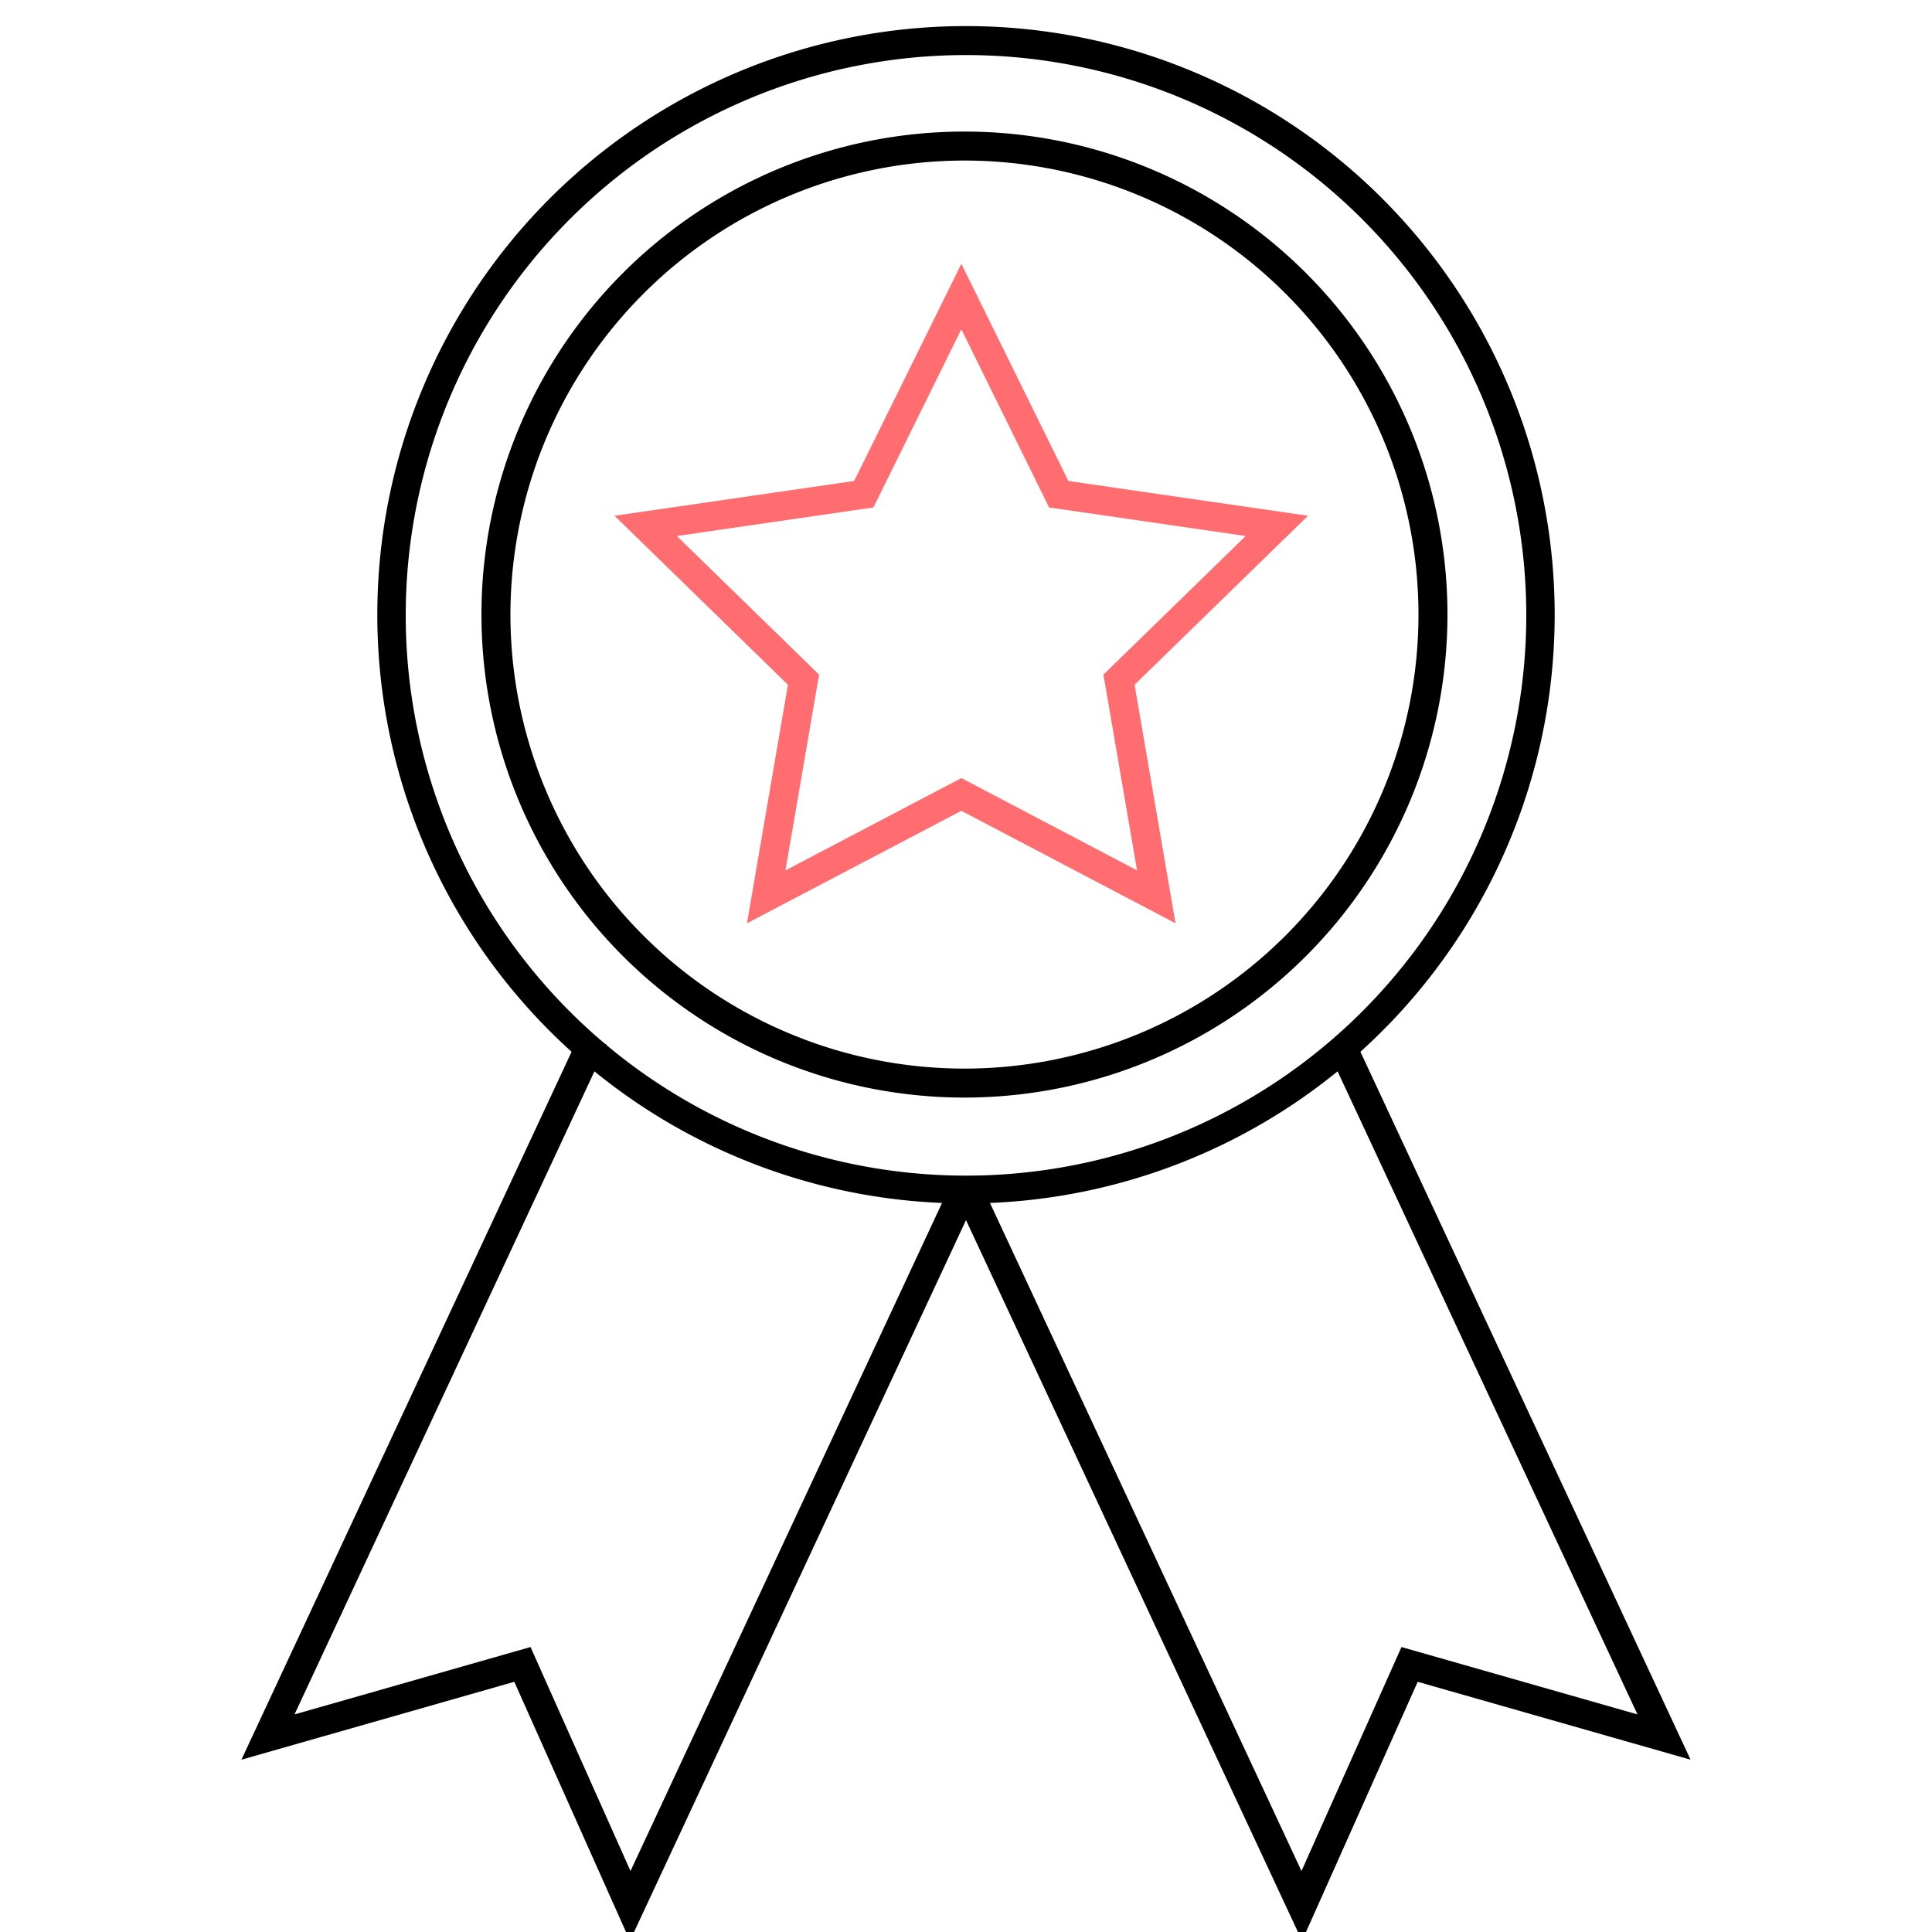
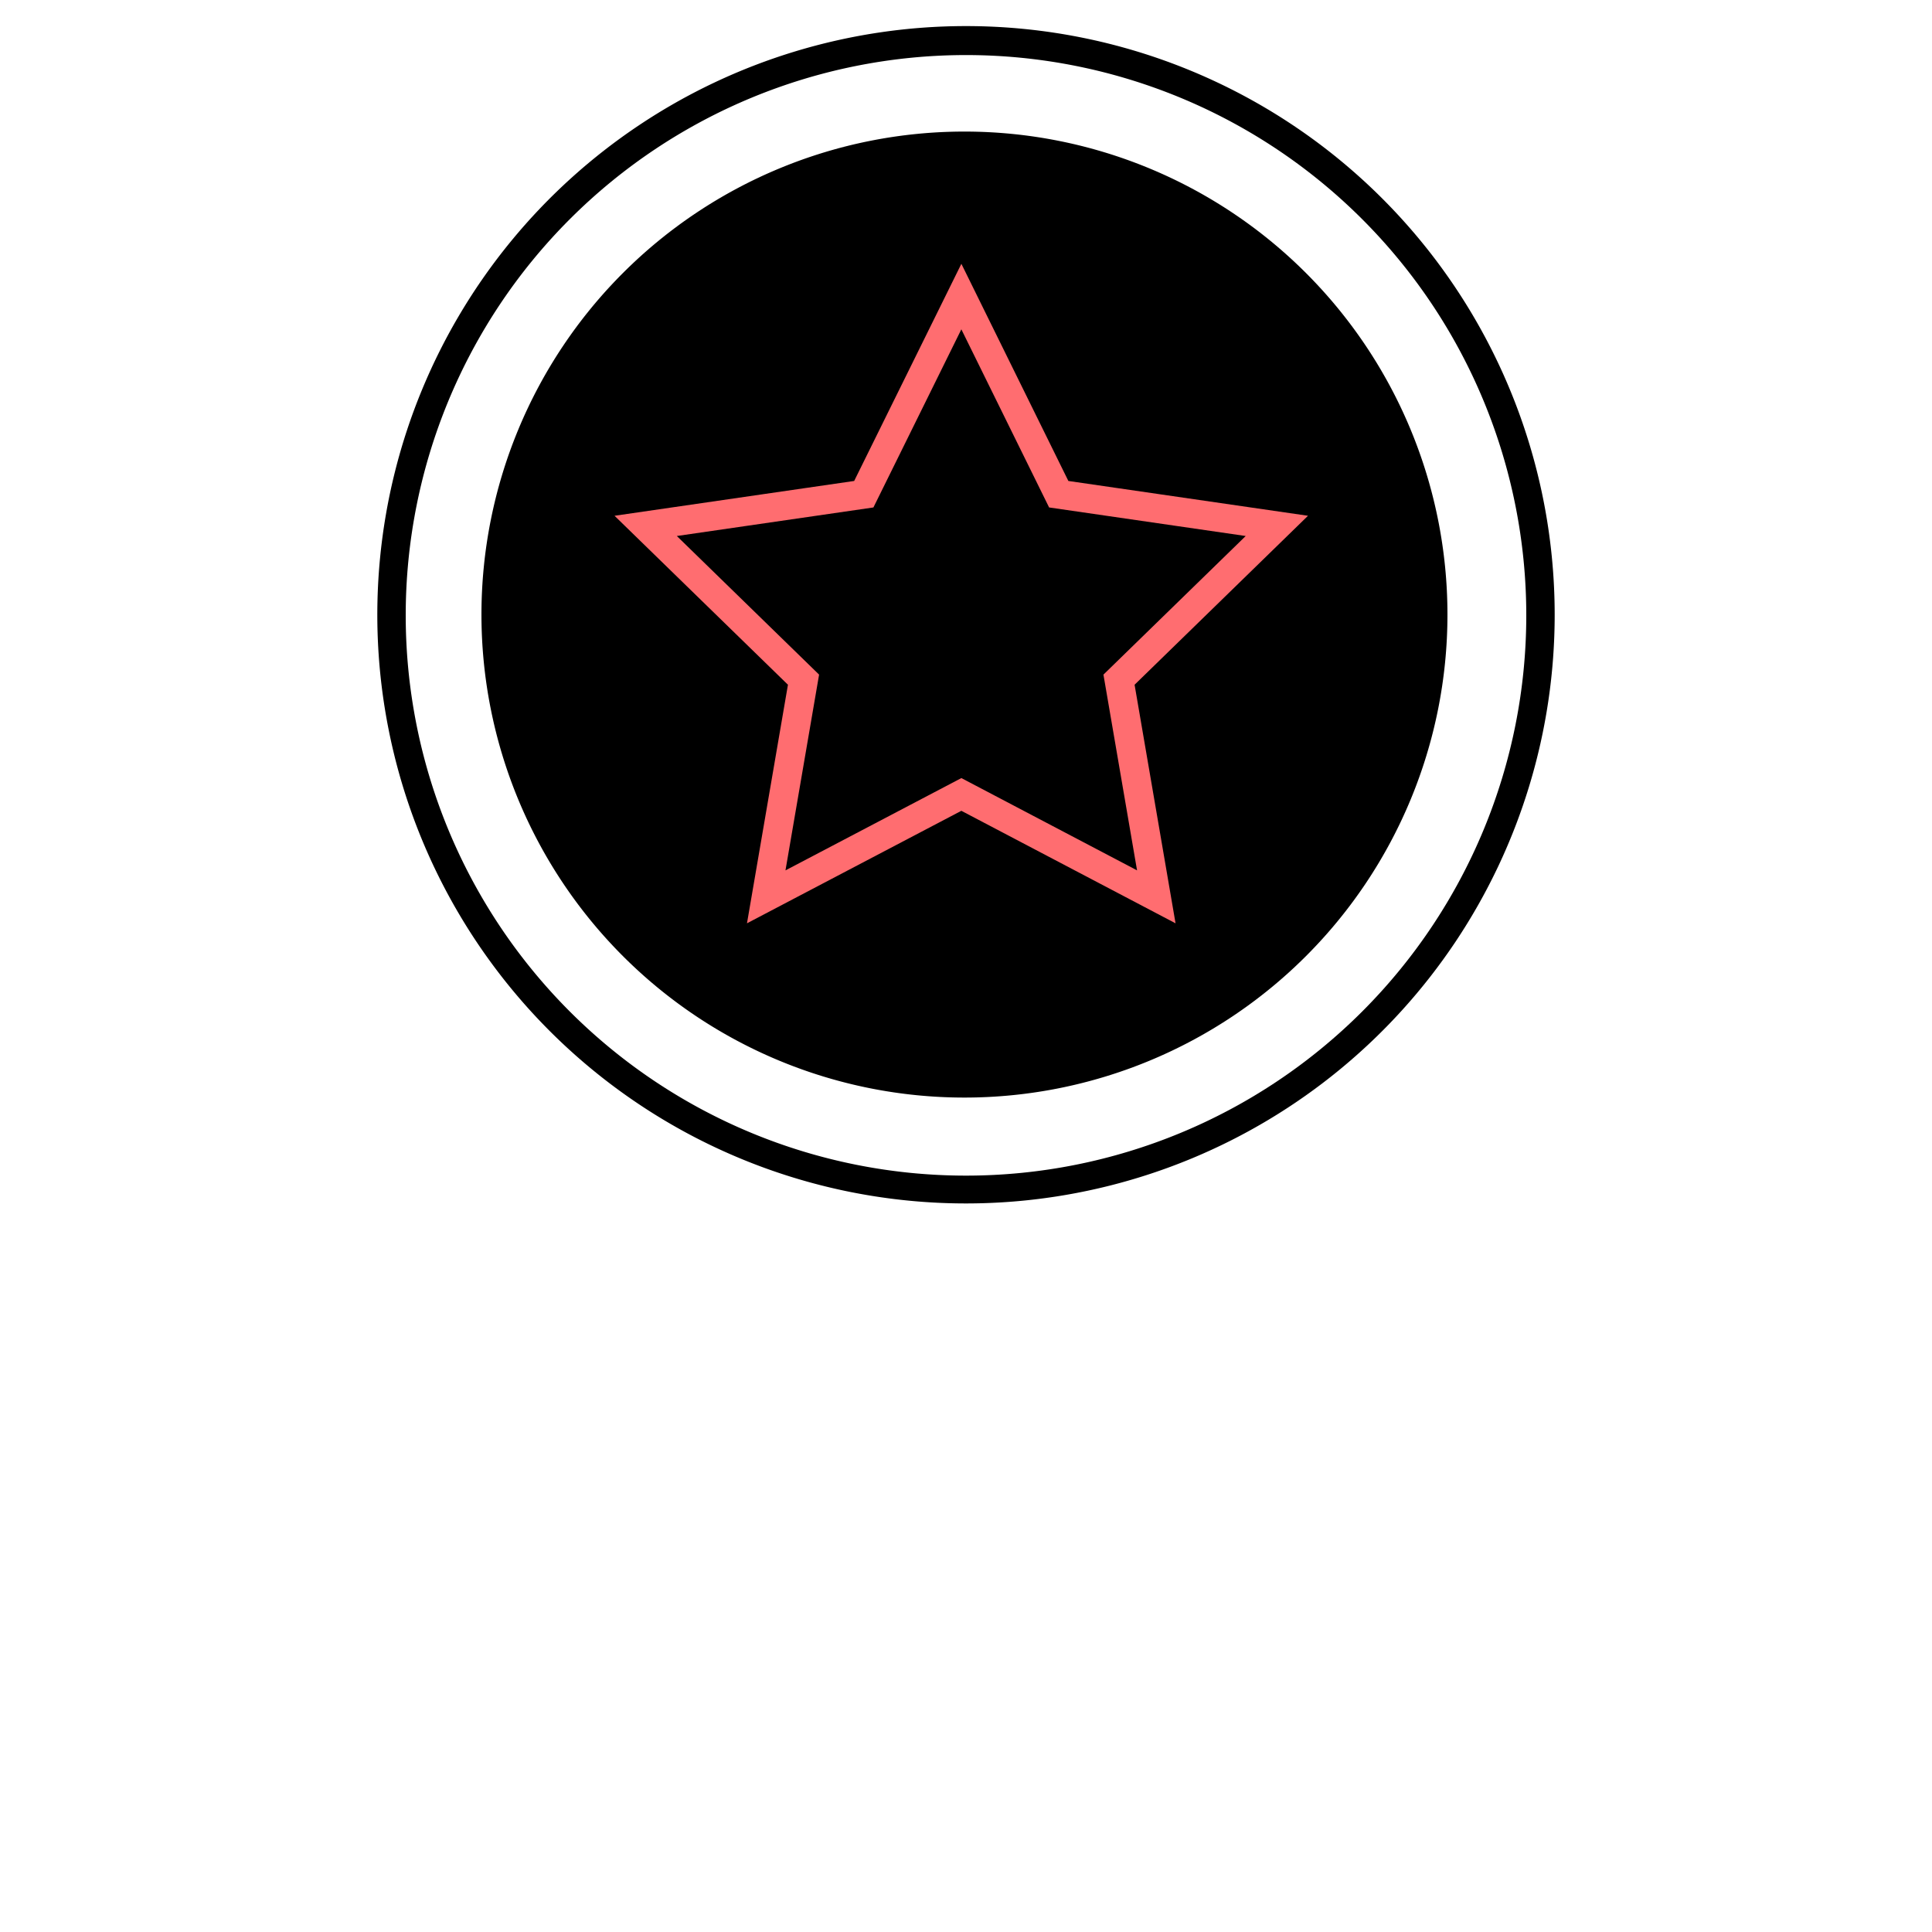
<svg xmlns="http://www.w3.org/2000/svg" width="100" height="100" viewBox="0 0 100 100">
  <path d="M50,2.85a29,29,0,1,1-29,29,29,29,0,0,1,29-29m0-1.5A30.47,30.47,0,1,0,80.47,31.81,30.47,30.47,0,0,0,50,1.35Z" />
-   <path d="M49.92,8.31a23.5,23.5,0,1,1-23.5,23.5,23.52,23.52,0,0,1,23.5-23.5m0-1.5a25,25,0,1,0,25,25,25,25,0,0,0-25-25Z" />
-   <polyline points="69.49 54.23 86.13 89.91 72.96 86.15 67.38 98.65 50.08 61.55" fill="none" stroke="#000" stroke-miterlimit="10" stroke-width="1.5" />
-   <polyline points="49.92 61.55 32.62 98.65 27.04 86.15 13.87 89.91 30.73 53.76" fill="none" stroke="#000" stroke-miterlimit="10" stroke-width="1.5" />
+   <path d="M49.92,8.31m0-1.5a25,25,0,1,0,25,25,25,25,0,0,0-25-25Z" />
  <polygon points="49.76 41.12 39.66 46.42 41.59 35.18 33.42 27.22 44.71 25.58 49.76 15.35 54.8 25.58 66.09 27.22 57.92 35.18 59.85 46.42 49.76 41.12" fill="none" stroke="#ff6d70" stroke-miterlimit="10" stroke-width="1.5" />
  <rect width="100" height="100" fill="none" />
</svg>